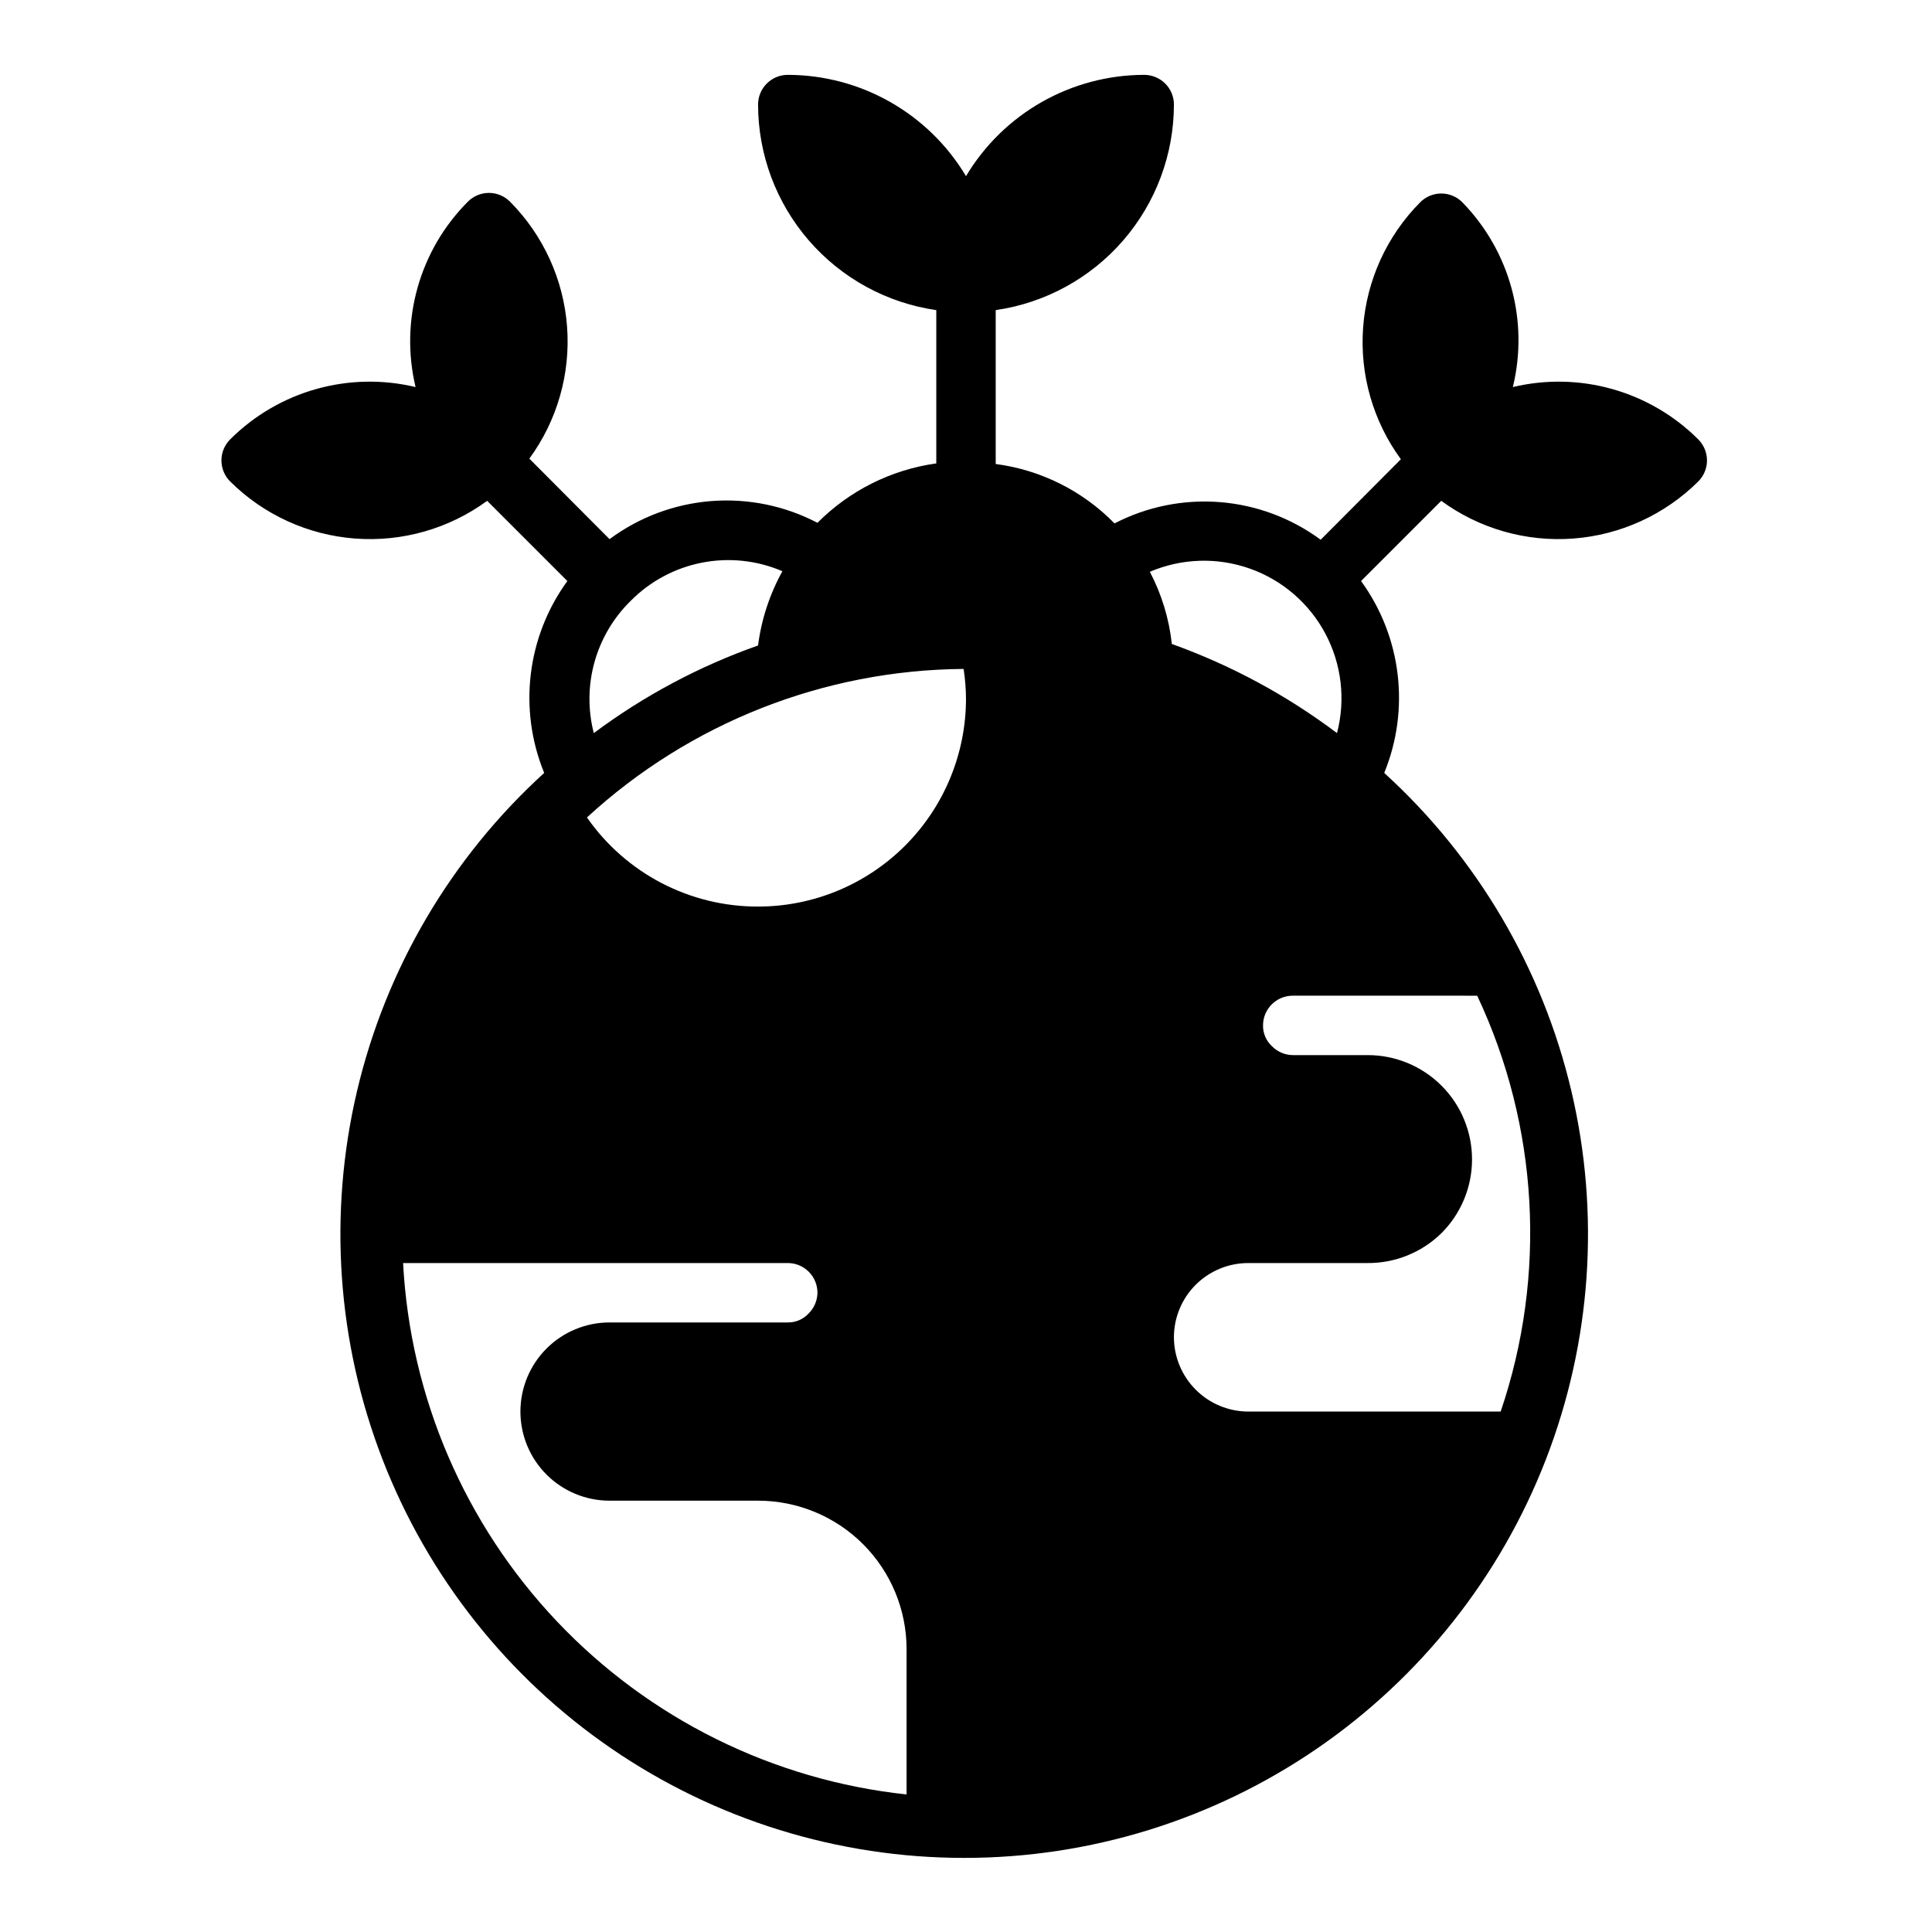
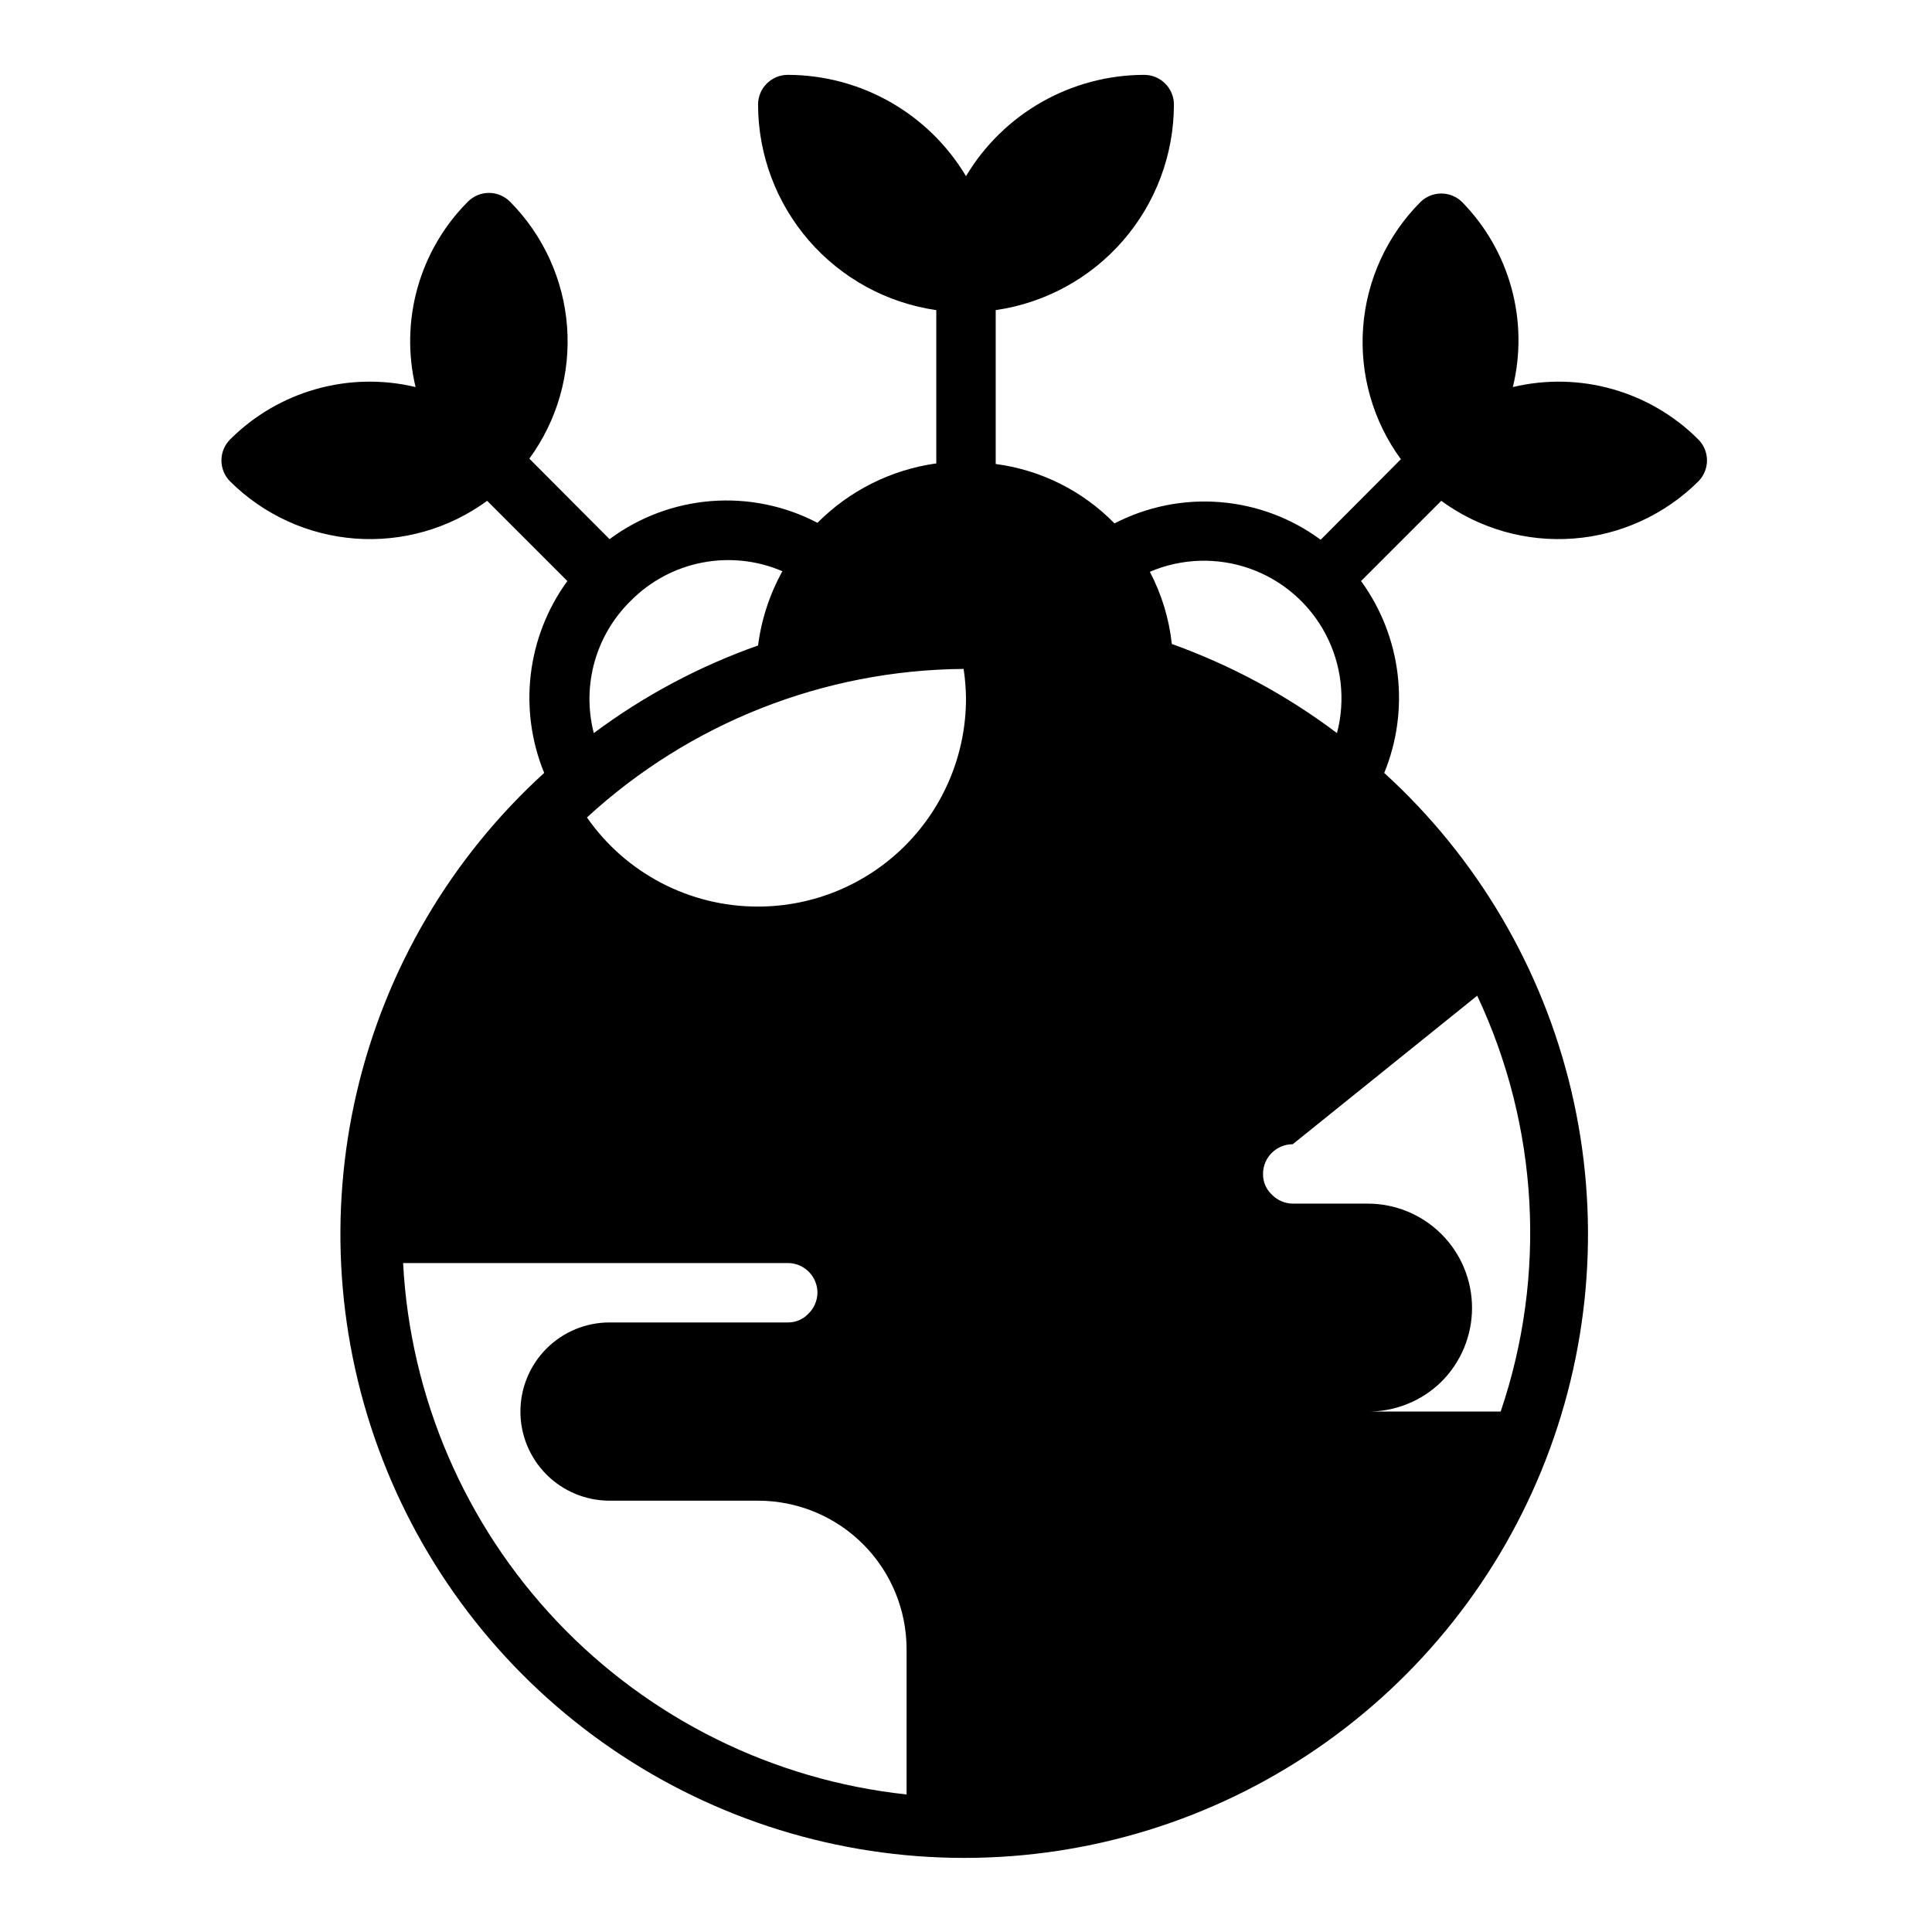
<svg xmlns="http://www.w3.org/2000/svg" fill="#000000" width="800px" height="800px" version="1.1" viewBox="144 144 512 512">
-   <path d="m531.54 197.61c-1.477-1.492-3.488-2.328-5.59-2.328-2.098 0-4.109 0.836-5.586 2.328-8.82 8.883-14.18 20.621-15.117 33.102-0.938 12.48 2.609 24.891 10 34.992l-21.254 21.332c-7.797-5.75-17.043-9.203-26.699-9.969s-19.332 1.188-27.934 5.641c-8.438-8.629-19.523-14.176-31.488-15.746v-40.777c13.102-1.891 25.09-8.438 33.762-18.441 8.672-10 13.453-22.793 13.469-36.031 0-2.09-0.828-4.09-2.305-5.566-1.477-1.477-3.477-2.309-5.566-2.309-19.367 0.027-37.301 10.219-47.23 26.844-9.934-16.625-27.867-26.816-47.234-26.844-4.348 0-7.871 3.527-7.871 7.875 0.016 13.238 4.797 26.031 13.469 36.031 8.676 10.004 20.66 16.551 33.762 18.441v40.621c-11.934 1.664-22.996 7.195-31.488 15.742-8.664-4.527-18.426-6.523-28.172-5.758-9.746 0.77-19.078 4.262-26.93 10.09l-21.254-21.332v-0.004c7.391-10.102 10.934-22.508 9.996-34.988-0.938-12.48-6.297-24.219-15.113-33.102-1.48-1.492-3.492-2.332-5.59-2.332-2.098 0-4.113 0.84-5.59 2.332-12.828 12.859-18.07 31.449-13.855 49.121-17.668-4.219-36.258 1.023-49.121 13.852-1.488 1.48-2.328 3.492-2.328 5.59 0 2.102 0.84 4.113 2.328 5.59 8.883 8.816 20.621 14.176 33.105 15.113 12.48 0.941 24.887-2.606 34.988-9.996l21.254 21.254c-10.723 14.742-13.047 33.984-6.141 50.855-24.66 22.457-41.949 51.848-49.598 84.312-7.648 32.465-5.297 66.484 6.746 97.586 12.039 31.105 33.207 57.84 60.723 76.691 27.512 18.855 60.086 28.941 93.441 28.941 33.352 0 65.926-10.086 93.441-28.941 27.512-18.852 48.68-45.586 60.723-76.691 12.039-31.102 14.391-65.121 6.742-97.586-7.648-32.465-24.938-61.855-49.598-84.312 6.906-16.871 4.582-36.113-6.141-50.855l21.254-21.254c10.102 7.391 22.512 10.938 34.992 9.996 12.48-0.938 24.219-6.297 33.102-15.113 1.492-1.477 2.328-3.488 2.328-5.59 0-2.098-0.836-4.109-2.328-5.59-12.859-12.828-31.453-18.07-49.121-13.852 4.281-17.539-0.777-36.043-13.383-48.965zm-220.42 105.64h0.004c5.137-5.203 11.723-8.738 18.898-10.141 7.176-1.406 14.605-0.613 21.324 2.269-3.375 6.094-5.566 12.77-6.453 19.68-15.598 5.504-30.273 13.332-43.531 23.223-3.238-12.582 0.484-25.934 9.762-35.031zm73.133 316.3c-35.348-3.789-68.191-20.043-92.645-45.848-24.453-25.809-38.91-59.484-40.785-94.984h101.94c2.09 0 4.09 0.828 5.566 2.305 1.477 1.477 2.305 3.481 2.305 5.566-0.027 2.117-0.906 4.129-2.438 5.59-1.41 1.488-3.383 2.316-5.434 2.281h-47.23c-6.266 0-12.27 2.488-16.699 6.918-4.43 4.43-6.918 10.438-6.918 16.699 0 6.266 2.488 12.27 6.918 16.699 4.43 4.43 10.434 6.918 16.699 6.918h39.359c10.438 0 20.449 4.148 27.832 11.527 7.383 7.383 11.527 17.395 11.527 27.832zm-39.359-235.3c-18.074 0.039-35.016-8.785-45.344-23.617 27.23-25.059 62.812-39.086 99.816-39.359 0.402 2.606 0.613 5.238 0.633 7.871 0 14.617-5.809 28.633-16.141 38.965-10.336 10.336-24.352 16.141-38.965 16.141zm103.83-88.719c8.406-3.594 17.852-3.898 26.473-0.855 8.621 3.043 15.781 9.215 20.062 17.293 4.285 8.074 5.375 17.465 3.059 26.309-13.32-10.027-28.074-17.988-43.77-23.617-0.723-6.684-2.699-13.172-5.824-19.129zm86.75 112.34c16.266 34.543 18.492 74.051 6.219 110.21h-66.914c-5.211-0.02-10.207-2.102-13.891-5.785-3.688-3.688-5.766-8.68-5.789-13.895 0-5.219 2.074-10.227 5.766-13.914 3.691-3.691 8.695-5.766 13.914-5.766h31.488c7.344 0.086 14.426-2.742 19.68-7.871 5.211-5.176 8.148-12.215 8.156-19.559 0.012-7.344-2.898-14.391-8.094-19.582-5.191-5.195-12.238-8.105-19.582-8.094h-19.84c-2.113-0.027-4.129-0.906-5.59-2.438-1.488-1.414-2.316-3.383-2.281-5.434 0-4.348 3.523-7.871 7.871-7.871z" />
+   <path d="m531.54 197.61c-1.477-1.492-3.488-2.328-5.59-2.328-2.098 0-4.109 0.836-5.586 2.328-8.82 8.883-14.18 20.621-15.117 33.102-0.938 12.48 2.609 24.891 10 34.992l-21.254 21.332c-7.797-5.75-17.043-9.203-26.699-9.969s-19.332 1.188-27.934 5.641c-8.438-8.629-19.523-14.176-31.488-15.746v-40.777c13.102-1.891 25.09-8.438 33.762-18.441 8.672-10 13.453-22.793 13.469-36.031 0-2.09-0.828-4.09-2.305-5.566-1.477-1.477-3.477-2.309-5.566-2.309-19.367 0.027-37.301 10.219-47.23 26.844-9.934-16.625-27.867-26.816-47.234-26.844-4.348 0-7.871 3.527-7.871 7.875 0.016 13.238 4.797 26.031 13.469 36.031 8.676 10.004 20.66 16.551 33.762 18.441v40.621c-11.934 1.664-22.996 7.195-31.488 15.742-8.664-4.527-18.426-6.523-28.172-5.758-9.746 0.77-19.078 4.262-26.93 10.09l-21.254-21.332v-0.004c7.391-10.102 10.934-22.508 9.996-34.988-0.938-12.48-6.297-24.219-15.113-33.102-1.48-1.492-3.492-2.332-5.59-2.332-2.098 0-4.113 0.84-5.59 2.332-12.828 12.859-18.07 31.449-13.855 49.121-17.668-4.219-36.258 1.023-49.121 13.852-1.488 1.48-2.328 3.492-2.328 5.59 0 2.102 0.84 4.113 2.328 5.59 8.883 8.816 20.621 14.176 33.105 15.113 12.48 0.941 24.887-2.606 34.988-9.996l21.254 21.254c-10.723 14.742-13.047 33.984-6.141 50.855-24.66 22.457-41.949 51.848-49.598 84.312-7.648 32.465-5.297 66.484 6.746 97.586 12.039 31.105 33.207 57.84 60.723 76.691 27.512 18.855 60.086 28.941 93.441 28.941 33.352 0 65.926-10.086 93.441-28.941 27.512-18.852 48.68-45.586 60.723-76.691 12.039-31.102 14.391-65.121 6.742-97.586-7.648-32.465-24.938-61.855-49.598-84.312 6.906-16.871 4.582-36.113-6.141-50.855l21.254-21.254c10.102 7.391 22.512 10.938 34.992 9.996 12.48-0.938 24.219-6.297 33.102-15.113 1.492-1.477 2.328-3.488 2.328-5.59 0-2.098-0.836-4.109-2.328-5.59-12.859-12.828-31.453-18.07-49.121-13.852 4.281-17.539-0.777-36.043-13.383-48.965zm-220.42 105.64h0.004c5.137-5.203 11.723-8.738 18.898-10.141 7.176-1.406 14.605-0.613 21.324 2.269-3.375 6.094-5.566 12.77-6.453 19.68-15.598 5.504-30.273 13.332-43.531 23.223-3.238-12.582 0.484-25.934 9.762-35.031zm73.133 316.3c-35.348-3.789-68.191-20.043-92.645-45.848-24.453-25.809-38.91-59.484-40.785-94.984h101.94c2.09 0 4.09 0.828 5.566 2.305 1.477 1.477 2.305 3.481 2.305 5.566-0.027 2.117-0.906 4.129-2.438 5.59-1.41 1.488-3.383 2.316-5.434 2.281h-47.23c-6.266 0-12.27 2.488-16.699 6.918-4.43 4.43-6.918 10.438-6.918 16.699 0 6.266 2.488 12.27 6.918 16.699 4.43 4.43 10.434 6.918 16.699 6.918h39.359c10.438 0 20.449 4.148 27.832 11.527 7.383 7.383 11.527 17.395 11.527 27.832zm-39.359-235.3c-18.074 0.039-35.016-8.785-45.344-23.617 27.23-25.059 62.812-39.086 99.816-39.359 0.402 2.606 0.613 5.238 0.633 7.871 0 14.617-5.809 28.633-16.141 38.965-10.336 10.336-24.352 16.141-38.965 16.141zm103.83-88.719c8.406-3.594 17.852-3.898 26.473-0.855 8.621 3.043 15.781 9.215 20.062 17.293 4.285 8.074 5.375 17.465 3.059 26.309-13.32-10.027-28.074-17.988-43.77-23.617-0.723-6.684-2.699-13.172-5.824-19.129zm86.75 112.34c16.266 34.543 18.492 74.051 6.219 110.21h-66.914h31.488c7.344 0.086 14.426-2.742 19.68-7.871 5.211-5.176 8.148-12.215 8.156-19.559 0.012-7.344-2.898-14.391-8.094-19.582-5.191-5.195-12.238-8.105-19.582-8.094h-19.84c-2.113-0.027-4.129-0.906-5.59-2.438-1.488-1.414-2.316-3.383-2.281-5.434 0-4.348 3.523-7.871 7.871-7.871z" />
</svg>